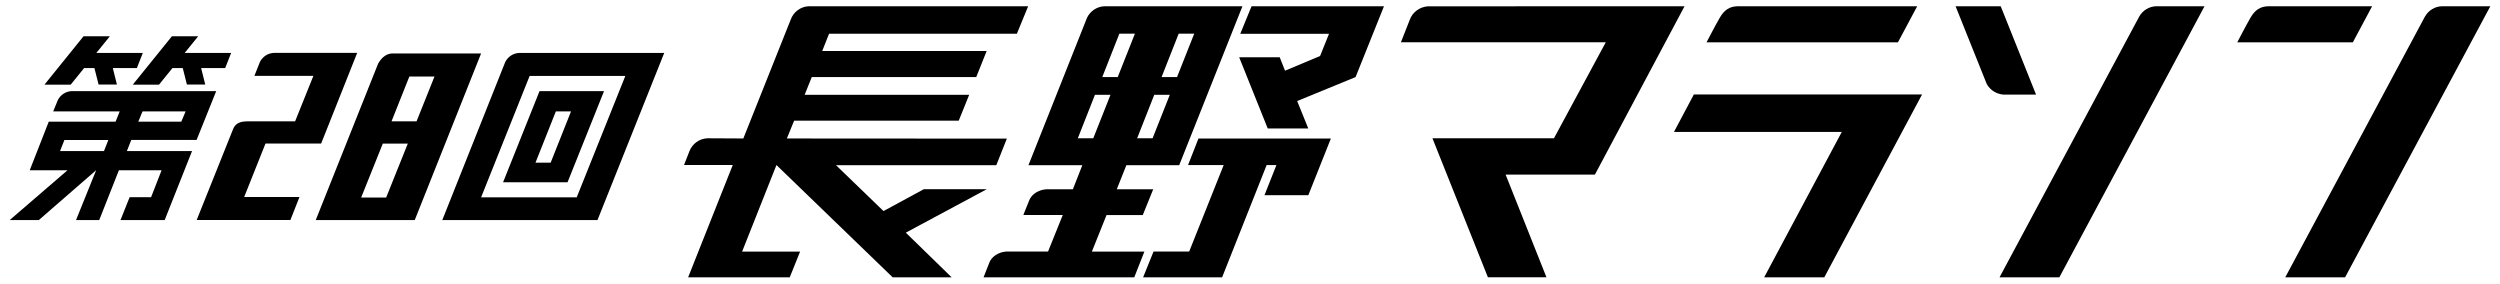
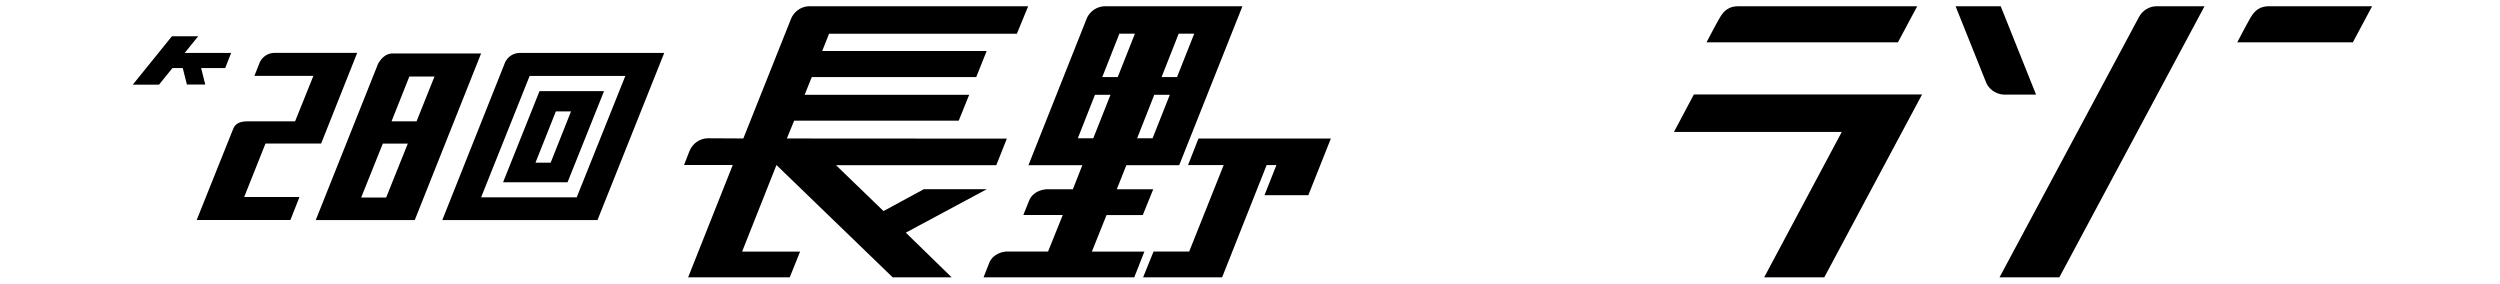
<svg xmlns="http://www.w3.org/2000/svg" id="_レイヤー_1" data-name="レイヤー_1" version="1.1" viewBox="0 0 529 60">
  <polygon points="354.21 27.92 389.72 27.92 373.3 58.68 386.02 58.68 406.71 19.99 358.42 19.99 354.21 27.92" />
-   <polygon points="262.44 7.15 281.22 7.15 279.33 11.85 271.91 14.96 270.79 12.12 262.21 12.12 268.25 27.18 276.83 27.18 274.48 21.38 286.84 16.31 292.85 1.32 264.83 1.32 262.44 7.15" />
  <polygon points="251.39 34.93 258.93 34.93 251.63 53.23 244.09 53.23 241.88 58.68 258.6 58.68 268.02 34.93 270.09 34.93 267.56 41.31 276.84 41.31 281.61 29.32 253.59 29.32 251.39 34.93" />
  <path d="M367.72,1.32c-1.79.03-2.89.84-3.8,2.4-.91,1.56-2.82,5.24-2.82,5.24h40.5s4.08-7.64,4.08-7.64h-37.96Z" />
  <path d="M480.02,1.32c-1.79.03-2.89.84-3.8,2.4-.91,1.56-2.82,5.24-2.82,5.24h24.46s4.08-7.64,4.08-7.64h-21.92Z" />
  <path d="M215.17,7.14l2.39-5.82h-46.5c-1.73.12-3.18,1.25-3.74,2.82l-10.03,25.16-7.59-.04c-1.74.07-3.2,1.17-3.81,2.72l-1.15,2.94h10.31l-9.44,23.76h21.5l2.19-5.44h-12.27l7.27-18.32,24.59,23.76h12.48l-9.7-9.45,17.14-9.2h-13.32l-8.54,4.63-10.05-9.71h33.92l2.23-5.62-46.55-.03,1.54-3.77h34.83l2.21-5.47h-34.82l1.51-3.75h34.8l2.21-5.52h-34.8l1.45-3.65h39.74Z" />
  <path d="M456.3,1.32c-1.58.03-2.94.92-3.66,2.22l-29.54,55.14h12.66L466.48,1.32h-10.18Z" />
-   <path d="M516.76,1.32c-1.58.03-2.94.92-3.66,2.22l-29.54,55.14h12.66l30.73-57.35h-10.18Z" />
  <path d="M423.94,20.02h6.89l-7.48-18.7h-9.55l6.55,16.34c.46.95,1.64,2.21,3.58,2.36Z" />
-   <path d="M356.45,1.32l-54.36.02c-1.73.14-3.24,1.28-3.79,2.86h0l-1.87,4.75h43.35s-10.96,20.3-10.96,20.3h-25.72l11.74,29.42h12.39l-8.64-21.72h18.89L356.45,1.32Z" />
  <path d="M114.16,19.29l-7.71,19.28h13.64l7.72-19.28h-13.66ZM116.52,34.42h-3.21l4.31-10.85h3.21l-4.31,10.85Z" />
  <path d="M110,11.2c-1.37,0-2.53.79-3.1,1.94l-13.31,33.42h32.84l14.12-35.36h-30.55ZM122.03,41.76h-20.23l10.27-25.69h20.25l-10.29,25.69Z" />
-   <path d="M41.6,29.61l4.15-10.33H15.18c-1.28.05-2.37.79-2.93,1.87l-.99,2.42h14.07l-.87,2.17h-14.14l-4.03,10.29h7.99l-12.22,10.53h6.16l12.13-10.55-4.26,10.55h4.91l4.16-10.53h9.03l-2.22,5.7h-4.54l-1.93,4.83h9.35l5.79-14.6h-13.79l.93-2.35h13.82ZM30.16,23.57h9.12l-.92,2.17h-9.1l.9-2.17ZM22,31.97h-9.3l.93-2.35h9.3l-.93,2.35Z" />
  <path d="M67.95,30.38l7.63-19.19h-17.49c-1.36,0-2.52.79-3.09,1.92l-1.17,2.95h12.48l-3.87,9.62h-10.26c-1.47.04-2.44.45-2.91,1.77l-7.65,19.1h19.83l1.92-4.87h-11.7l4.51-11.31h11.77Z" />
  <polygon points="48.91 11.2 39.08 11.2 41.94 7.67 36.38 7.67 28.1 17.91 33.65 17.91 36.49 14.4 38.67 14.4 39.55 17.89 43.43 17.89 42.56 14.4 47.65 14.4 48.91 11.2" />
-   <polygon points="30.22 11.2 20.39 11.2 23.25 7.67 17.68 7.67 9.41 17.91 14.96 17.91 17.8 14.4 19.98 14.4 20.86 17.89 24.74 17.89 23.87 14.4 28.96 14.4 30.22 11.2" />
  <path d="M249.52,34.95l13.38-33.63h-29.1c-1.67.03-3.09,1.01-3.78,2.42l-12.4,31.21h11.4l-2,5.1h-5.65c-.57.04-2.64.34-3.54,2.23l-1.17,2.9s0,.02,0,.02h0l-.12.3h8.34l-3.11,7.72h-8.89c-.64.06-2.62.39-3.49,2.24l-1.27,3.22h31.89l2.14-5.44h-11.11s3.1-7.73,3.1-7.73h7.67l2.21-5.46h-7.71l2.03-5.1h11.19ZM231.35,29.25h-3.28l3.62-9.19h3.29l-3.64,9.19ZM243.9,29.25h-3.28l3.62-9.19h3.29l-3.64,9.19ZM236.52,16.31h-3.28l3.62-9.19h3.29l-3.64,9.19ZM249.07,16.31h-3.28l3.62-9.19h3.29l-3.64,9.19Z" />
  <path d="M83.18,11.3c-1.23,0-2.3.64-3.17,2.17l-13.2,33.1h20.95s14.04-35.26,14.04-35.26h-18.62ZM81.72,41.8h-5.3s4.58-11.41,4.58-11.41h5.29s-4.58,11.41-4.58,11.41ZM82.84,25.69l3.78-9.5h5.32l-3.8,9.49h-5.29Z" />
</svg>